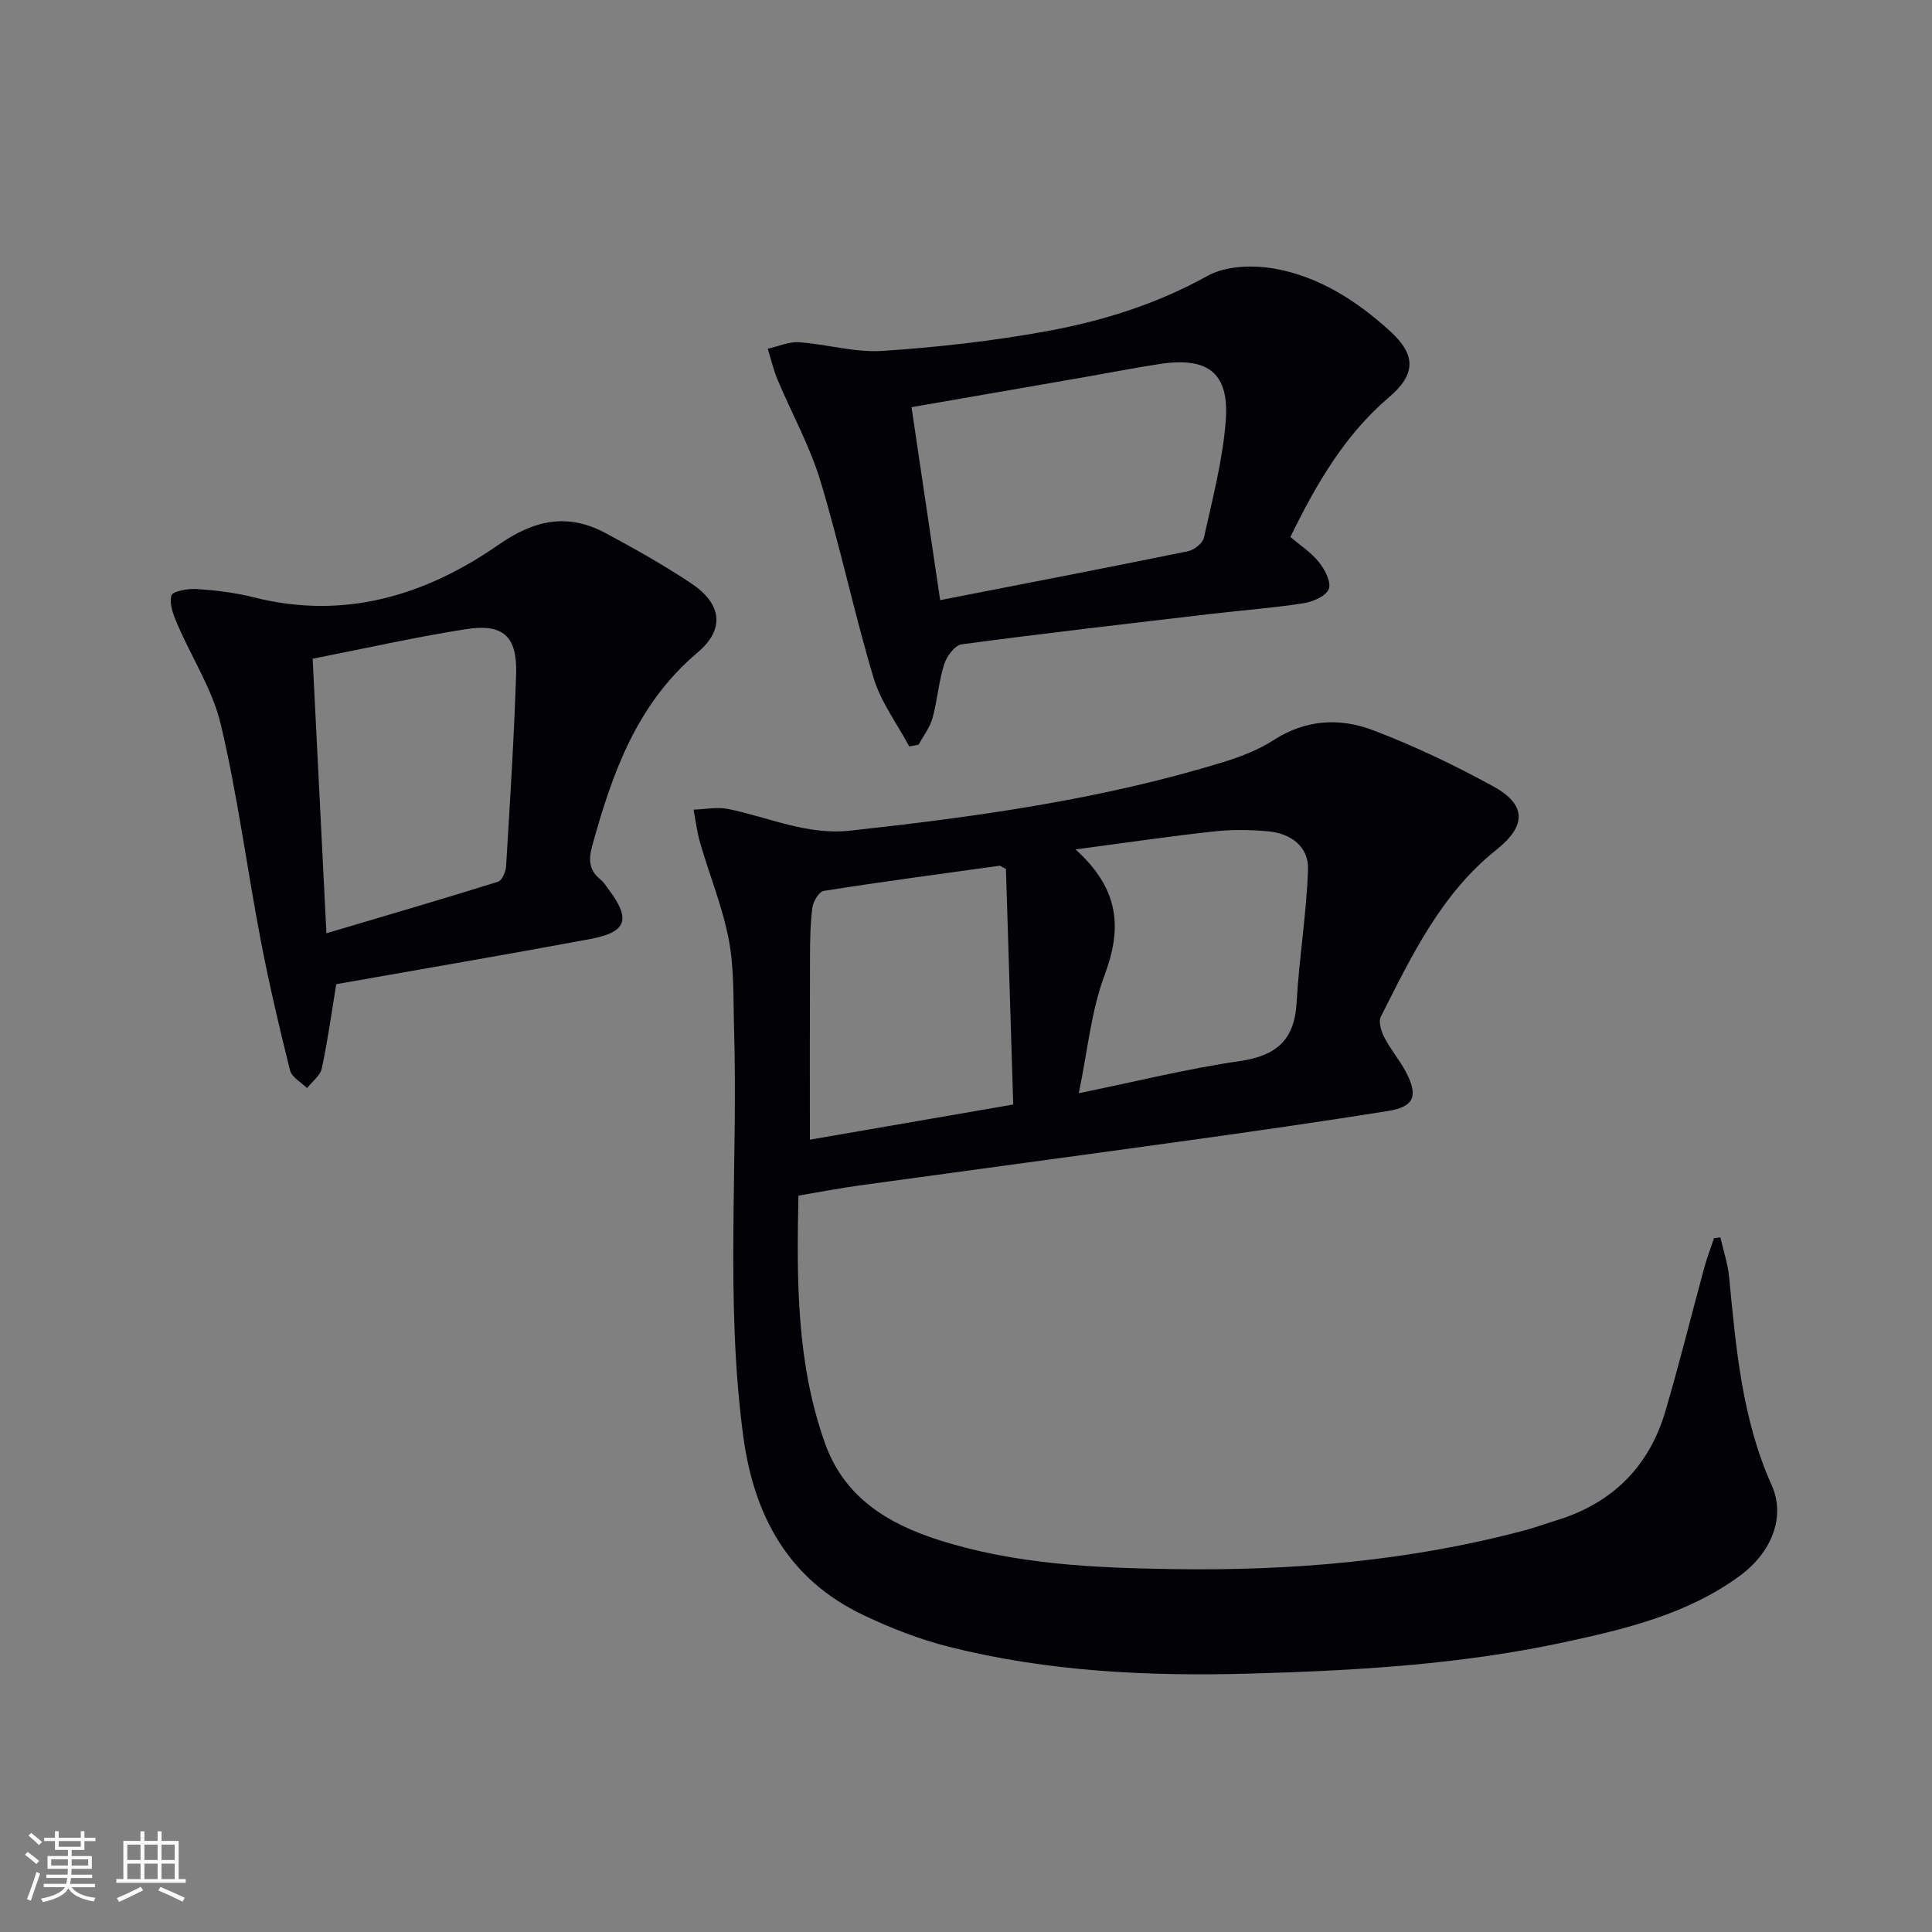
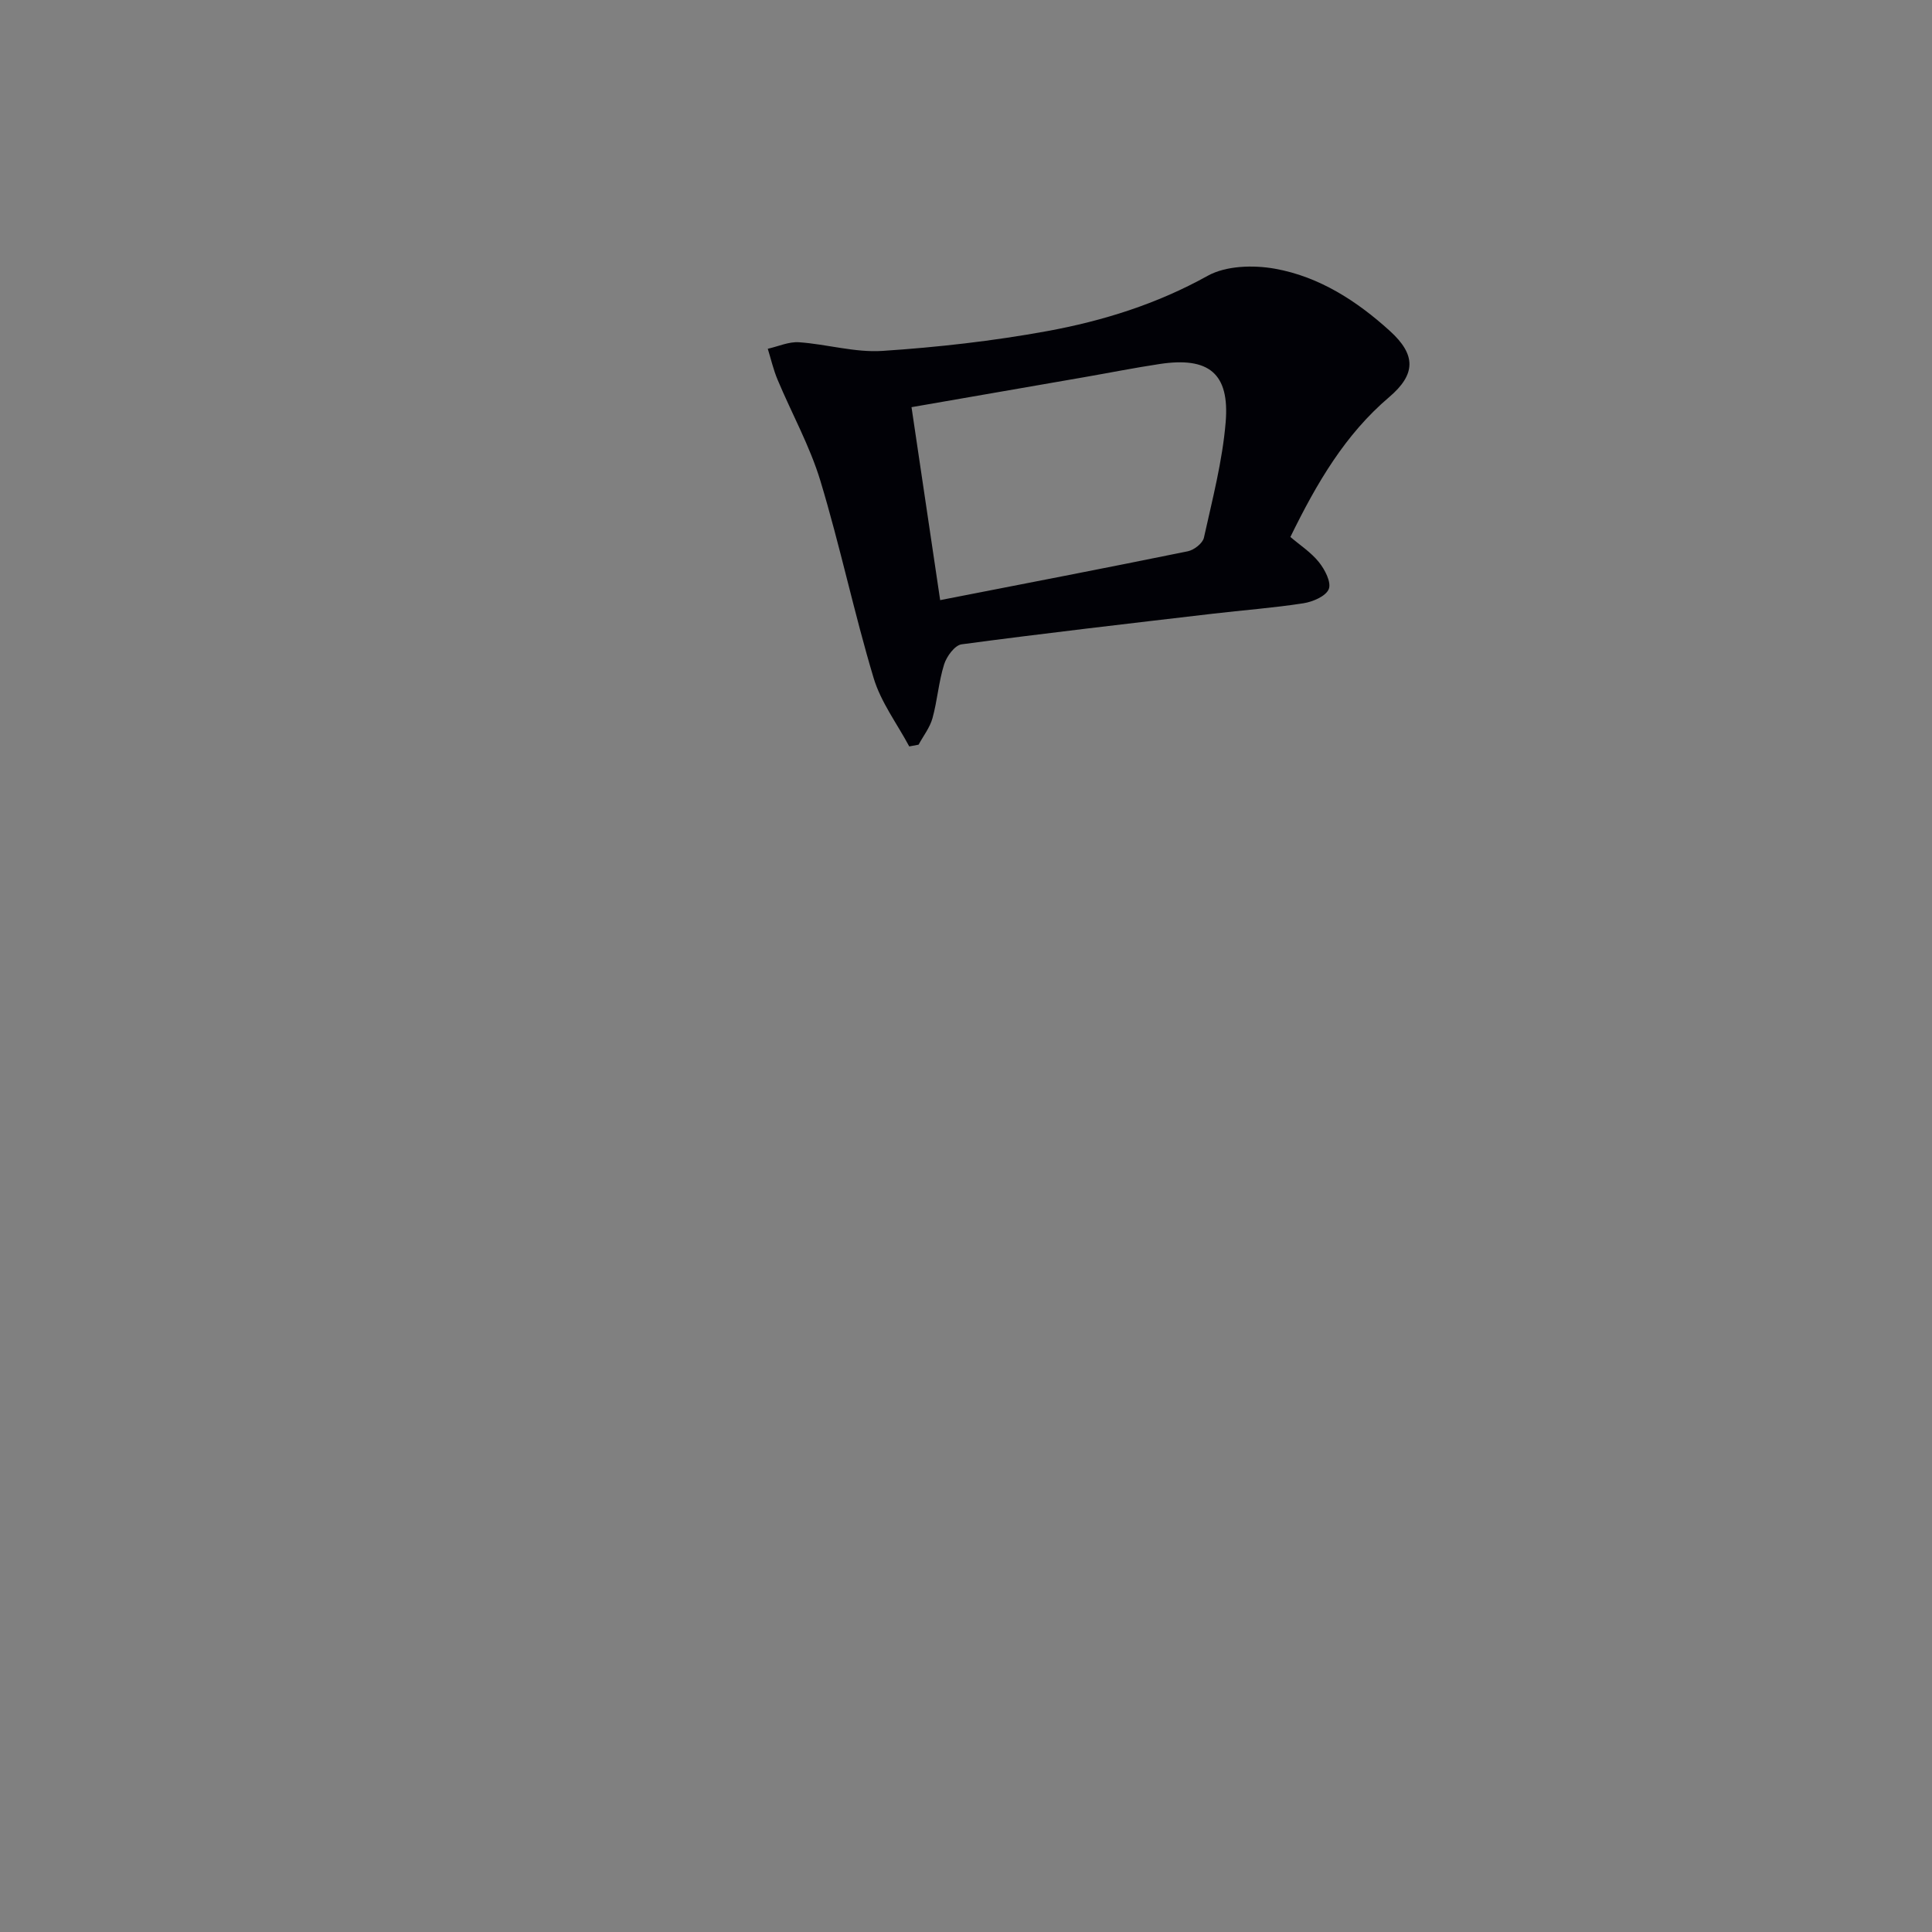
<svg xmlns="http://www.w3.org/2000/svg" enable-background="new 0 0 400 400" viewBox="0 0 400 400">
  <rect x="0" y="0" width="400" height="400" fill="#808080" stroke="none" />
  <g fill="#010106">
-     <path d="m165.31 247.54c-.37 17.46-.43 34.69 5.51 51.31 3.97 11.11 12.9 16.57 23.38 19.94 15.85 5.1 32.3 5.83 48.77 6.08 24.53.37 48.81-1.68 72.6-8 2.25-.6 4.44-1.41 6.66-2.09 11.55-3.53 19.19-11.08 22.58-22.63 2.9-9.86 5.36-19.85 8.06-29.76.56-2.04 1.33-4.03 2-6.04l1.32-.15c.61 2.7 1.52 5.37 1.79 8.1 1.44 14.71 2.64 29.38 8.83 43.21 2.95 6.59-.07 13.95-6.58 18.73-10.87 7.99-23.71 11.04-36.54 13.8-21.37 4.6-43.08 5.85-64.88 6.46-21.03.59-41.86-.4-62.31-5.54-6.07-1.53-12.04-3.86-17.7-6.55-15.57-7.38-22.72-20.57-24.93-37.14-3.74-28.05-1.05-56.22-1.89-84.32-.18-6.14.05-12.4-1.09-18.39-1.29-6.77-3.96-13.27-5.9-19.93-.66-2.27-.95-4.66-1.4-7 2.39-.07 4.87-.6 7.16-.14 8.38 1.69 16.26 5.47 25.27 4.49 26.1-2.86 52.04-6.45 77.22-14.19 3.63-1.12 7.32-2.53 10.48-4.58 6.63-4.28 13.71-4.63 20.57-2.02 8.51 3.24 16.8 7.2 24.79 11.57 6.94 3.79 7.05 8.14.74 13.17-11.47 9.14-17.54 21.95-23.93 34.55-.54 1.07.08 3.07.74 4.34 1.29 2.5 3.18 4.69 4.48 7.18 2.58 4.93 1.65 7.16-3.74 8.02-13.6 2.17-27.24 4.13-40.88 6.03-22.87 3.18-45.75 6.24-68.62 9.39-4.08.57-8.12 1.35-12.56 2.1zm44.47-18.86c-.51-16.56-1.02-32.91-1.51-48.76-1.03-.54-1.18-.7-1.3-.68-12.15 1.68-24.31 3.3-36.42 5.21-.98.15-2.19 2.19-2.36 3.48-.44 3.44-.48 6.95-.49 10.44-.05 12.44-.02 24.87-.02 37.59 13.75-2.38 27.61-4.78 42.1-7.28zm12.89-52.82c9.21 8.3 9.63 16.4 6.02 26.04-2.78 7.43-3.51 15.63-5.34 24.44 11.98-2.45 22.59-5.1 33.36-6.66 7.57-1.1 11.31-4.37 11.74-12.11.51-9.2 2.05-18.35 2.36-27.55.16-4.71-3.52-7.45-8.15-7.89-3.75-.36-7.6-.4-11.34.01-9.02.98-18 2.31-28.65 3.72z" />
-     <path d="m69.62 203.76c-1 6.05-1.78 11.8-3 17.46-.32 1.5-2 2.72-3.05 4.06-1.21-1.21-3.16-2.24-3.52-3.67-2.25-8.98-4.36-18.01-6.1-27.1-2.83-14.81-4.76-29.81-8.22-44.47-1.71-7.25-6.04-13.88-9.03-20.85-.8-1.86-1.69-4.16-1.21-5.89.25-.9 3.43-1.47 5.23-1.35 3.95.27 7.95.74 11.78 1.71 18.75 4.75 35.55-.33 50.74-10.89 7.46-5.19 14.34-6.59 22.19-2.37 5.99 3.22 11.96 6.57 17.62 10.34 6.36 4.23 7.16 9.47 1.36 14.37-12.57 10.61-17.64 24.93-21.79 39.97-.81 2.94-.69 5.12 1.74 7.05.64.51 1.08 1.26 1.58 1.92 4.72 6.26 3.9 8.94-3.78 10.37-17.43 3.25-34.91 6.22-52.54 9.34zm-2.04-10.54c12.51-3.71 24.06-7.08 35.54-10.67.82-.26 1.59-2.05 1.66-3.18.8-13.26 1.65-26.53 2.08-39.8.25-7.83-2.66-10.51-10.38-9.31-10.44 1.63-20.77 3.97-31.75 6.12.94 18.73 1.85 36.93 2.85 56.84z" />
    <path d="m188.25 154.54c-2.52-4.71-5.88-9.17-7.38-14.18-4.05-13.5-6.94-27.34-11.02-40.82-2.19-7.22-5.94-13.95-8.87-20.95-.86-2.05-1.36-4.25-2.02-6.38 2.16-.48 4.35-1.5 6.47-1.35 5.78.4 11.59 2.17 17.28 1.79 11.4-.75 22.82-2.04 34.06-4.09 11.58-2.12 22.77-5.62 33.27-11.46 3.79-2.1 9.42-2.26 13.89-1.47 9.16 1.63 16.96 6.65 23.83 12.89 5.42 4.92 5.43 8.95-.15 13.7-9.09 7.73-14.93 17.67-20.45 28.95 1.97 1.69 4.28 3.18 5.91 5.22 1.23 1.53 2.6 4.17 2.04 5.57-.6 1.48-3.31 2.64-5.25 2.94-6.24.97-12.55 1.43-18.82 2.17-17.33 2.03-34.66 4.02-51.95 6.33-1.41.19-3.1 2.5-3.62 4.15-1.13 3.61-1.4 7.49-2.41 11.15-.54 1.94-1.89 3.66-2.88 5.48-.65.12-1.29.24-1.93.36zm6.4-30.29c17.51-3.42 34.4-6.67 51.26-10.11 1.3-.26 3.1-1.66 3.35-2.82 1.75-7.91 3.83-15.85 4.5-23.89.85-10.15-3.51-13.6-13.64-12.07-5.25.79-10.46 1.83-15.69 2.74-11.72 2.04-23.44 4.07-35.71 6.2 1.98 13.31 3.89 26.2 5.93 39.95z" />
  </g>
-   <path d="m5.17 384 .55-.58c.85.61 1.65 1.24 2.4 1.87l-.59.64c-.83-.73-1.62-1.38-2.36-1.93m1.22 9.53-.82-.34c.71-1.76 1.37-3.64 1.98-5.63.24.13.5.25.76.36-.6 1.67-1.24 3.54-1.92 5.61m-.5-13.5.57-.54c.56.44 1.31 1.06 2.26 1.87l-.64.64c-.68-.66-1.41-1.32-2.19-1.97m3.25.46h2.24v-1.36h.77v1.36h4.57v-1.36h.76v1.36h2.28v.69h-2.28v1.84h-2.64v1.26h4.18v2.64h-4.21c0 .45-.02.86-.05 1.21h4.32v.69h-4.38c-.04.34-.1.75-.19 1.22h5.15v.69h-4.82c.87 1.19 2.51 1.92 4.93 2.19-.17.32-.3.57-.37.76-2.77-.49-4.52-1.41-5.26-2.76-.56 1.26-2.3 2.23-5.24 2.9-.12-.24-.26-.48-.43-.72 2.73-.55 4.38-1.34 4.96-2.38h-4.38v-.69h4.65c.1-.38.17-.79.21-1.22h-4.32v-.69h4.4c.03-.34.05-.75.05-1.21h-4.2v-2.64h4.23v-1.26h-2.69v-1.84h-2.24zm1.46 4.46v1.29h3.45c.01-.4.02-.57.01-.53v-.32-.45h-3.46zm1.55-2.59h4.57v-1.19h-4.57zm6.11 2.59h-3.42v.77c-.01.19-.01.37-.02.53h3.44z" fill="#fafafc" />
-   <path d="m32.63 379.16h.82v1.98h3.54v7.89h1.46v.78h-14.37v-.78h1.46v-7.89h3.54v-1.98h.82v1.98h2.73zm-3.49 11.48.5.73c-1.61.82-3.28 1.63-5 2.41-.13-.27-.28-.55-.44-.82 1.75-.72 3.4-1.49 4.94-2.32m-2.78-5.55h2.73v-3.18h-2.73zm0 3.95h2.73v-3.2h-2.73zm3.54-3.95h2.73v-3.18h-2.73zm0 3.95h2.73v-3.2h-2.73zm7.89 4.68c-1.84-.92-3.51-1.7-5.02-2.32l.45-.73c1.89.8 3.57 1.55 5.04 2.23zm-1.62-11.81h-2.73v3.18h2.73zm-2.73 7.13h2.73v-3.2h-2.73z" fill="#fafafc" />
</svg>